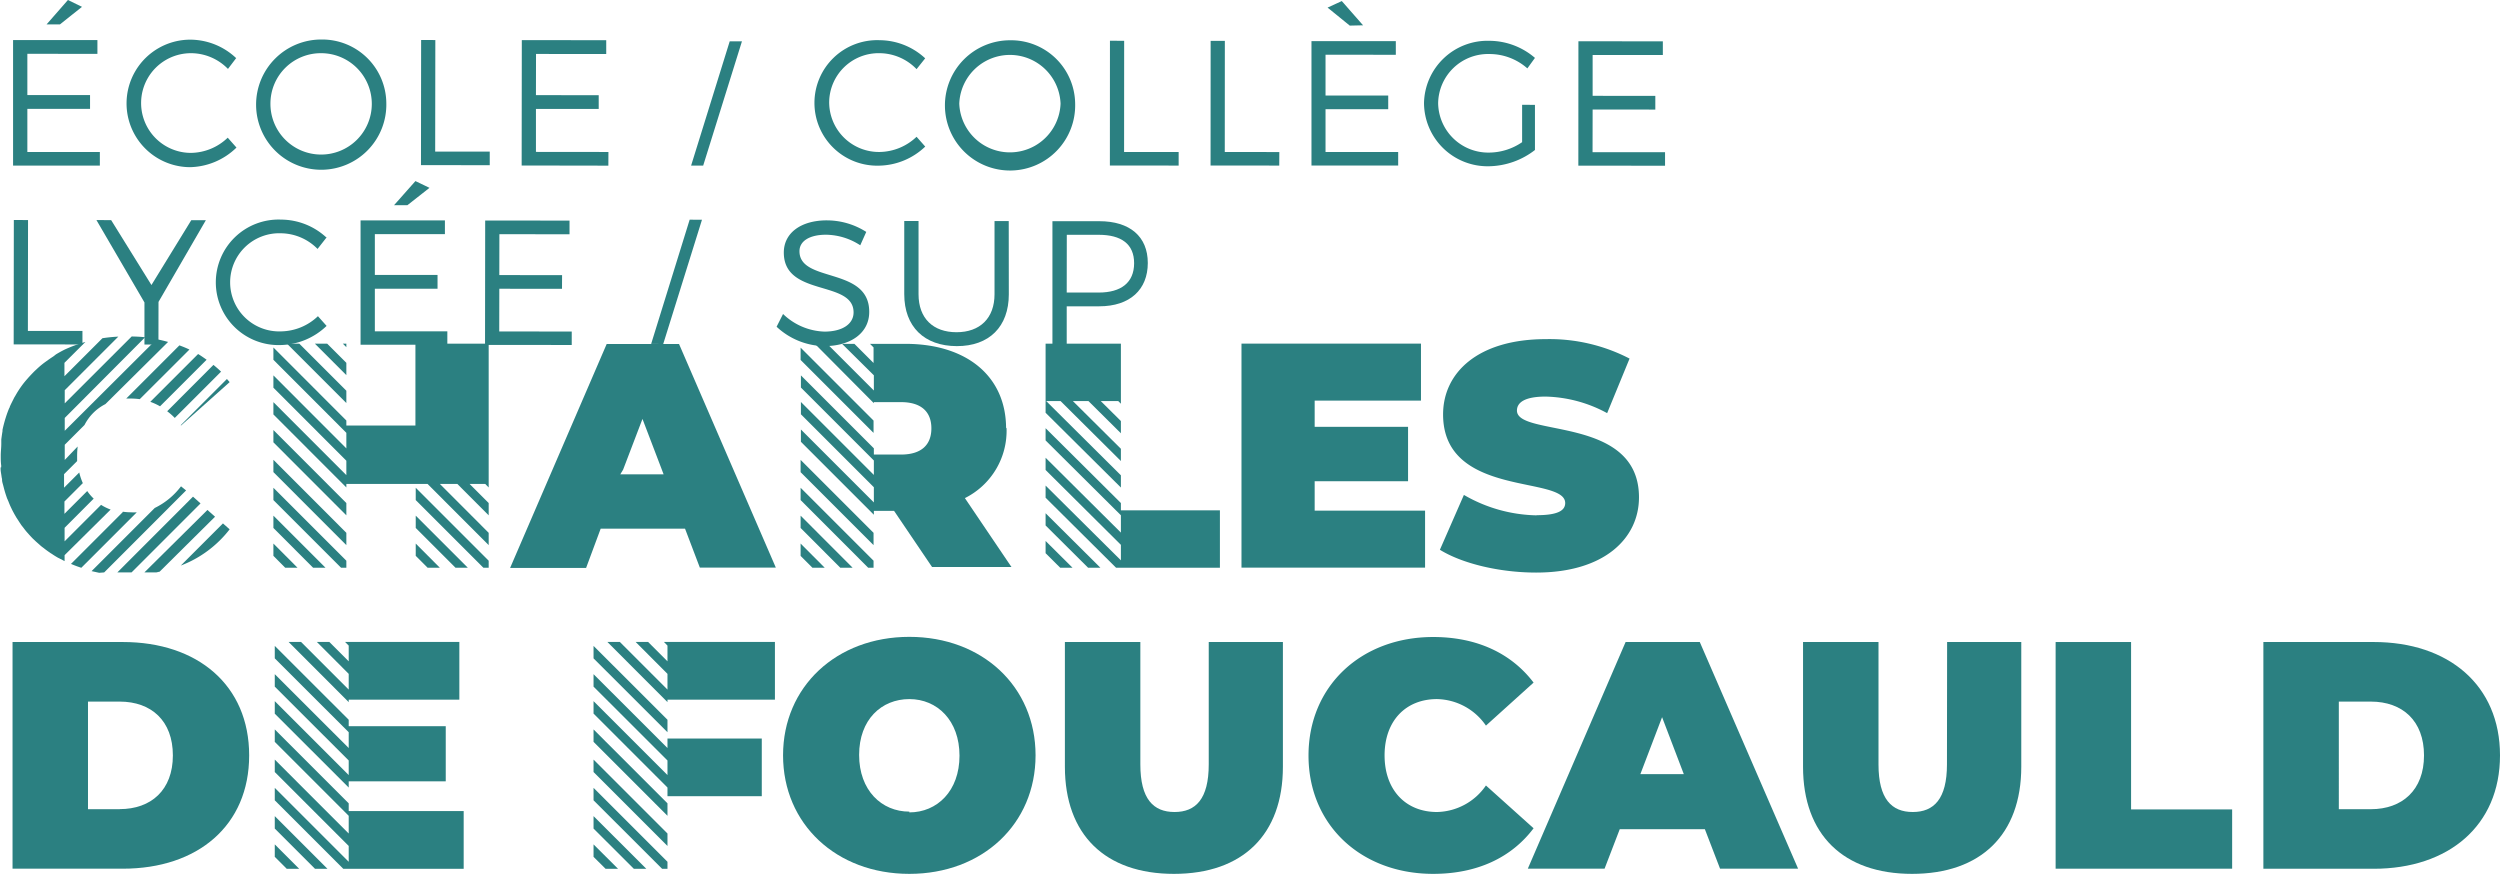
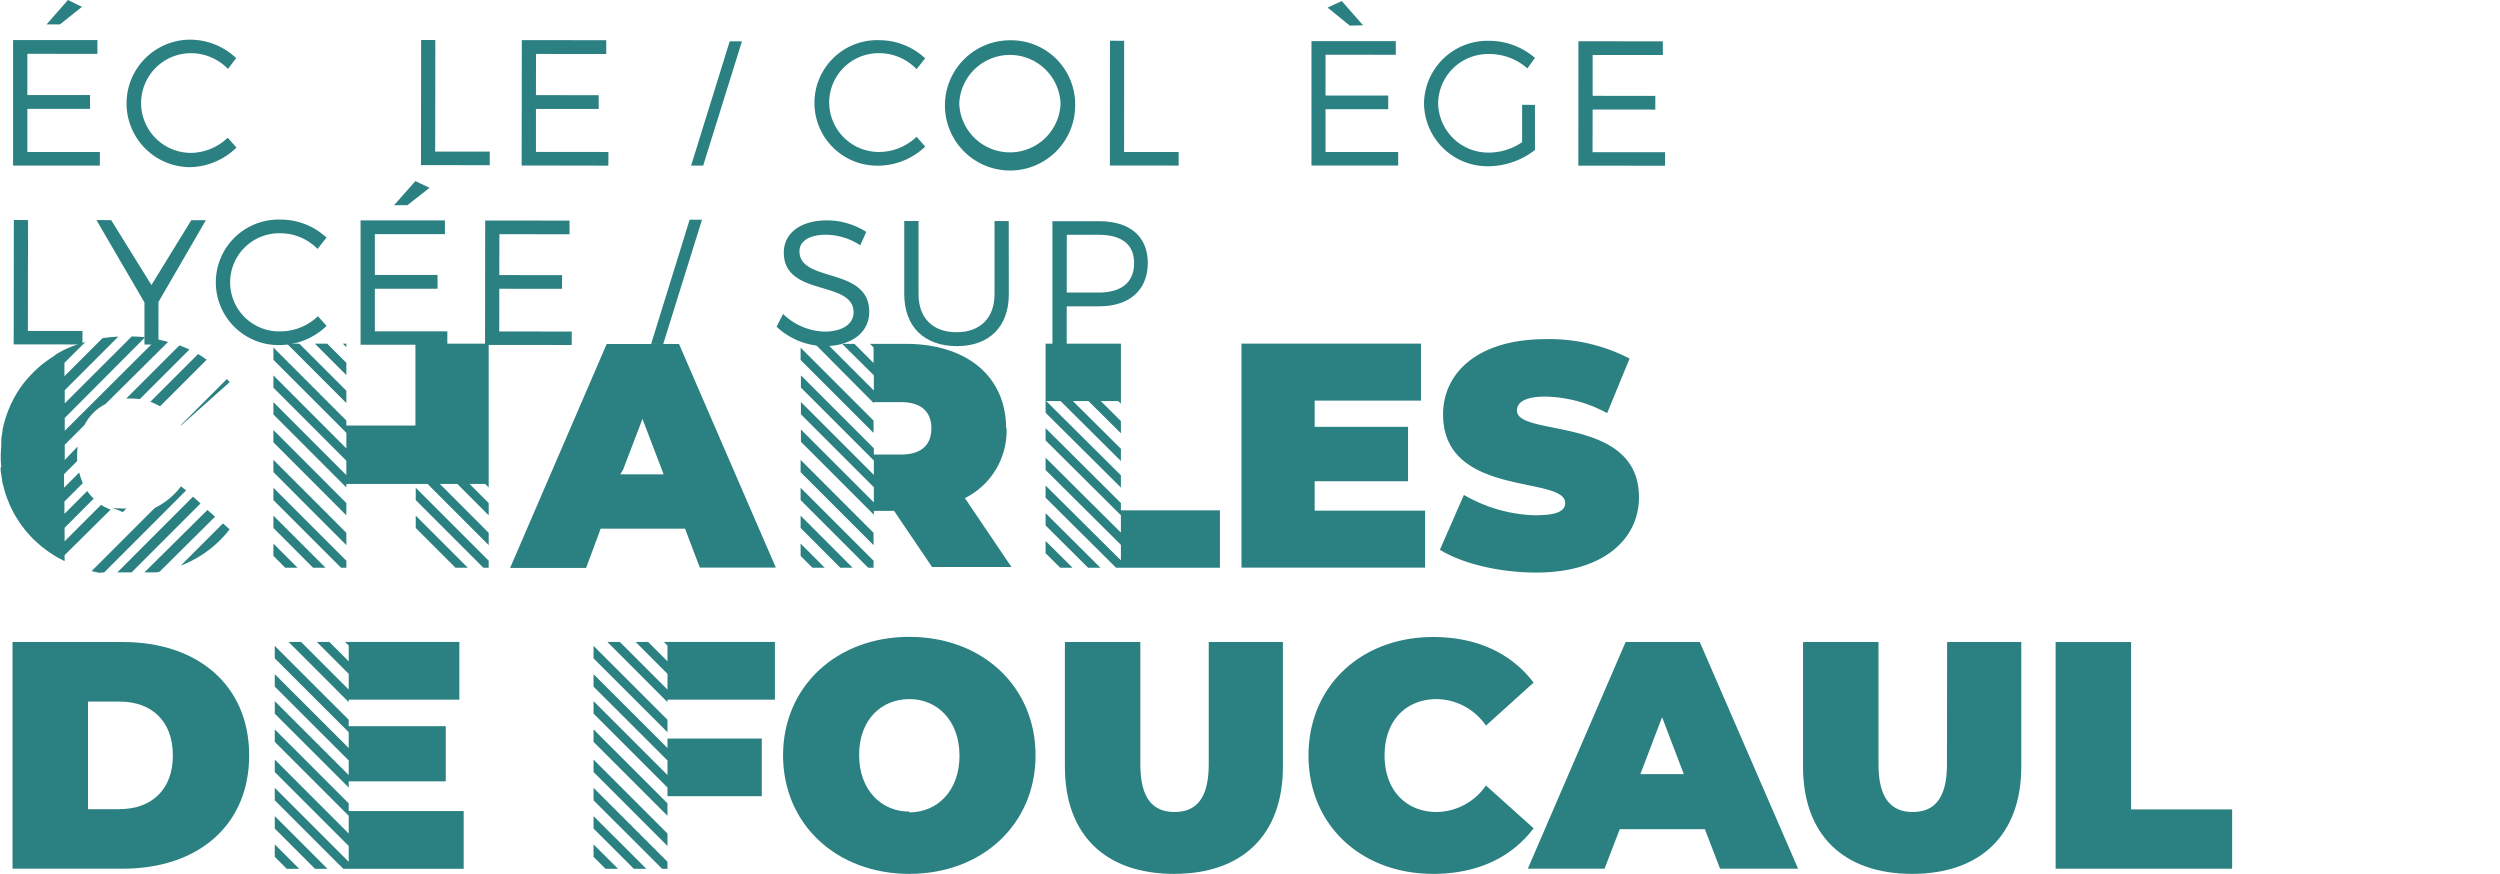
<svg xmlns="http://www.w3.org/2000/svg" viewBox="0 0 329 115">
  <defs>
    <style>.cls-1{fill:#2b8081;}</style>
  </defs>
  <g id="Calque_2" data-name="Calque 2">
    <g id="Calque_1-2" data-name="Calque 1">
      <path class="cls-1" d="M256.22,100.6c0,4.56-1.73,6.26-4.5,6.26s-4.51-1.7-4.51-6.26V84.49h-9.93V100.9c0,8.94,5.31,14.1,14.35,14.1S266,109.84,266,100.9V84.49h-9.76Z" />
      <path class="cls-1" d="M213.93,84.49l-12.87,29.83h10.1l2-5.2h11.2l2,5.2h10.27L223.69,84.49Zm1.94,17.39,2.86-7.5,2.86,7.5Z" />
      <polygon class="cls-1" points="280.45 84.49 270.52 84.49 270.52 114.32 293.75 114.32 293.75 106.52 280.45 106.52 280.45 84.49" />
      <path class="cls-1" d="M159.07,100.6c0,4.56-1.72,6.26-4.5,6.26s-4.5-1.7-4.5-6.26V84.49h-9.93V100.9c0,8.94,5.3,14.1,14.35,14.1s14.34-5.16,14.34-14.1V84.49h-9.76Z" />
      <path class="cls-1" d="M195.55,103.37a8,8,0,0,1-6.44,3.49c-4.12,0-6.9-2.9-6.9-7.45S185,92,189.11,92a8,8,0,0,1,6.44,3.49l6.27-5.66c-2.91-3.84-7.45-6-13.21-6-9.47,0-16.41,6.44-16.41,15.6S179.14,115,188.61,115c5.76,0,10.3-2.13,13.21-6Z" />
      <polygon class="cls-1" points="36.16 112.76 37.73 114.33 39.37 114.33 36.16 111.12 36.16 112.76" />
      <polygon class="cls-1" points="45.89 105.72 36.16 95.99 36.16 97.63 45.89 107.36 45.89 109.69 36.16 99.96 36.16 101.6 45.89 111.33 45.89 113.41 36.16 103.68 36.16 105.32 45.17 114.33 45.89 114.33 61.02 114.33 61.02 106.74 45.89 106.74 45.89 105.72" />
      <polygon class="cls-1" points="45.89 92.08 60.45 92.08 60.45 84.48 45.89 84.48 45.41 84.48 45.89 84.96 45.89 87.03 43.34 84.48 41.7 84.48 45.89 88.68 45.89 90.75 39.62 84.48 37.98 84.48 45.89 92.4 45.89 92.08" />
      <polygon class="cls-1" points="36.16 109.04 41.45 114.33 43.09 114.33 36.16 107.4 36.16 109.04" />
      <polygon class="cls-1" points="45.89 102.82 58.66 102.82 58.66 95.57 45.89 95.57 45.89 94.72 36.16 85 36.16 86.64 45.89 96.36 45.89 98.44 36.16 88.72 36.16 90.36 45.89 100.08 45.89 102 36.16 92.27 36.16 93.92 45.89 103.64 45.89 102.82" />
      <polygon class="cls-1" points="78.11 101.6 87.84 111.33 87.84 109.69 78.11 99.96 78.11 101.6" />
      <polygon class="cls-1" points="87.84 96.36 87.84 94.72 78.11 85 78.11 86.64 87.84 96.36" />
      <polygon class="cls-1" points="78.11 105.32 87.13 114.33 87.84 114.33 87.84 113.41 78.11 103.68 78.11 105.32" />
      <polygon class="cls-1" points="78.11 112.76 79.69 114.33 81.33 114.33 78.11 111.12 78.11 112.76" />
      <polygon class="cls-1" points="78.11 97.63 87.84 107.36 87.84 105.72 78.11 95.99 78.11 97.63" />
      <polygon class="cls-1" points="78.11 109.04 83.41 114.33 85.05 114.33 78.11 107.4 78.11 109.04" />
      <polygon class="cls-1" points="87.84 84.48 87.37 84.48 87.84 84.96 87.84 87.03 85.29 84.48 83.65 84.48 87.84 88.68 87.84 90.75 81.57 84.48 79.93 84.48 87.84 92.4 87.84 92.08 101.98 92.08 101.98 84.48 87.84 84.48" />
      <polygon class="cls-1" points="87.84 98.44 78.11 88.72 78.11 90.36 87.84 100.08 87.84 102 78.11 92.27 78.11 93.91 87.84 103.64 87.84 104.78 100.25 104.78 100.25 97.19 87.84 97.19 87.84 98.44" />
      <path class="cls-1" d="M202.24,67.82a19.73,19.73,0,0,1-9.59-2.69l-3.16,7.22c2.91,1.8,7.81,3,12.67,3,9,0,13.53-4.53,13.53-9.9,0-10.83-16.06-7.89-16.06-11.42,0-1,.91-1.84,3.77-1.84a17.74,17.74,0,0,1,8.1,2.18l2.95-7.18a22.88,22.88,0,0,0-11-2.56c-9,0-13.54,4.45-13.54,9.91,0,11,16.07,8,16.07,11.66,0,1-1,1.6-3.78,1.6" />
      <polygon class="cls-1" points="187.54 67.2 173.01 67.2 173.01 63.33 185.3 63.33 185.3 56.17 173.01 56.17 173.01 52.72 187 52.72 187 45.22 163.38 45.22 163.38 74.7 187.54 74.7 187.54 67.2" />
      <path class="cls-1" d="M79.05,69.57h11.1L92.1,74.7h10l-.32-.74L89.36,45.27H79.84L67.45,74l-.32.74h10ZM82,61.81l2.55-6.68,0,.07,0-.1,0,.1,0-.07,2.55,6.68.23.61h-5.7Z" />
      <path class="cls-1" d="M132.4,56.37c0-6.82-5.15-11.12-13.25-11.12h-4.66l.47.47v2.05l-2.52-2.52h-1.62L115,49.39v2l-6.19-6.19h-1.62L115,53.06v-.14h3.57c2.7,0,4,1.3,4,3.45s-1.29,3.45-4,3.45H115V59l-9.6-9.6V51l9.6,9.6v1.9l-9.6-9.6v1.62l9.6,9.6v2l-9.6-9.6v1.62l9.6,9.6v-.51h2.66l5,7.39h10.45l-6.13-9.07a9.9,9.9,0,0,0,5.48-9.27" />
      <path class="cls-1" d="M23.82,56l6.4-5.71c-.11-.15-.24-.27-.36-.41l-6.07,6.07,0,0" />
      <path class="cls-1" d="M17.25,52.45a8.38,8.38,0,0,1,1.14.08L24.93,46c-.42-.2-.86-.38-1.32-.55l-7,7c.22,0,.44,0,.67,0" />
-       <path class="cls-1" d="M23,55l6.09-6.09c-.31-.31-.65-.6-1-.89L22,54.12A8.13,8.13,0,0,1,23,55" />
      <path class="cls-1" d="M21.06,53.47l6.13-6.13c-.37-.26-.73-.52-1.12-.75l-6.29,6.29a7.79,7.79,0,0,1,1.28.59" />
      <path class="cls-1" d="M21,75.24,28.3,68l-1-.89L19,75.33h1.57l.39-.09" />
      <path class="cls-1" d="M30.22,69.66l-.88-.78-5.55,5.55a14.79,14.79,0,0,0,6.43-4.77" />
      <path class="cls-1" d="M13.71,75.33,24.49,64.54,23.82,64a9.55,9.55,0,0,1-3.46,2.85l-8.31,8.31,1,.22Z" />
-       <path class="cls-1" d="M16.16,67.39,9.34,74.21c.44.19.9.36,1.36.51l7.3-7.3a6,6,0,0,1-.75,0,7.88,7.88,0,0,1-1.09-.08" />
+       <path class="cls-1" d="M16.16,67.39,9.34,74.21l7.3-7.3a6,6,0,0,1-.75,0,7.88,7.88,0,0,1-1.09-.08" />
      <polygon class="cls-1" points="26.39 66.25 25.4 65.36 15.44 75.33 17.31 75.33 26.39 66.25" />
      <path class="cls-1" d="M.08,61.52h0l0,.18c0,.31.07.61.11.91s.05.29.08.44a.36.36,0,0,1,0,.1c0,.27.11.54.17.8l.09.35c.11.41.23.8.37,1.19,0,.06.05.13.08.19a2,2,0,0,0,.11.26c.09.23.18.46.28.68l.18.38c.12.25.25.48.38.72l.22.38.25.38c.07.11.14.23.22.34l.19.29.3.38c.14.19.28.37.43.54s.15.17.23.26.38.42.58.62l.34.32.57.51c.12.1.23.2.36.29l.16.12c.17.14.35.27.53.4l.29.2a1.22,1.22,0,0,0,.19.12q.39.27.81.51l.36.19H8c.16.09.33.19.5.27h0v-.78l6.06-6a6.71,6.71,0,0,1-1.26-.62l-4.8,4.8V69.46l3.83-3.84a6.06,6.06,0,0,1-.85-1l-3,3V66l2.42-2.42a7.67,7.67,0,0,1-.47-1.4l-2,2V62.4l1.72-1.72c0-.24,0-.48,0-.72a11.56,11.56,0,0,1,.07-1.2L8.52,60.53v-2l2.6-2.6a6.3,6.3,0,0,1,2.75-2.75L22.12,45c-.49-.14-1-.26-1.51-.36L8.52,56.69V55L19.1,44.38c-.58-.06-1.17-.09-1.77-.1l-8.81,8.8V51.35l7.05-7.05a20.26,20.26,0,0,0-2.09.21l-5,5V47.75L11.24,45a18.43,18.43,0,0,0-2.72,1h0c-.4.2-.78.41-1.16.64L7,46.92c-.3.19-.6.4-.89.61l-.25.18a11.4,11.4,0,0,0-1,.84l-.28.26c-.25.25-.49.5-.73.76-.07.08-.15.16-.22.25a11.46,11.46,0,0,0-.81,1l-.19.27c-.2.3-.39.6-.57.92l-.18.3-.17.34c-.14.28-.29.57-.42.87,0,.08-.06.16-.1.24-.15.36-.28.72-.4,1.09l-.11.35c-.13.45-.25.9-.35,1.37l0,.17c-.06.35-.11.72-.16,1.09l0,.2c0,.13,0,.25,0,.38,0,.5-.07,1-.07,1.52s0,.9.06,1.34a1.5,1.5,0,0,0,0,.22" />
      <polygon class="cls-1" points="45.58 47.75 43.06 45.23 41.44 45.23 45.58 49.37 45.58 47.75" />
      <polygon class="cls-1" points="42.83 74.71 35.98 67.86 35.98 69.48 41.2 74.71 42.83 74.71" />
      <polygon class="cls-1" points="45.58 51.42 39.39 45.23 37.77 45.23 45.58 53.04 45.58 51.42" />
      <polygon class="cls-1" points="45.58 70.12 35.98 60.51 35.98 62.13 45.58 71.74 45.58 70.12" />
      <polygon class="cls-1" points="45.58 45.23 45.12 45.23 45.58 45.69 45.58 45.23" />
      <polygon class="cls-1" points="39.15 74.71 35.98 71.53 35.98 73.15 37.53 74.71 39.15 74.71" />
      <polygon class="cls-1" points="45.58 66.2 35.98 56.59 35.98 58.21 45.58 67.82 45.58 66.2" />
      <polygon class="cls-1" points="45.58 74.71 45.58 73.79 35.98 64.19 35.98 65.81 44.88 74.71 45.58 74.71" />
      <polygon class="cls-1" points="54.71 65.81 63.61 74.71 64.31 74.71 64.31 73.79 54.71 64.19 54.71 65.81" />
      <polygon class="cls-1" points="54.71 69.48 59.94 74.71 61.56 74.71 54.71 67.86 54.71 69.48" />
-       <polygon class="cls-1" points="54.71 71.53 54.71 73.15 56.27 74.71 57.88 74.71 54.71 71.53" />
      <polygon class="cls-1" points="54.67 56 45.58 56 45.58 55.34 35.98 45.73 35.98 47.35 45.58 56.96 45.58 59.01 35.98 49.4 35.98 51.02 45.58 60.63 45.58 62.53 35.98 52.92 35.98 54.54 45.58 64.15 45.58 63.69 54.71 63.69 56.27 63.69 64.31 71.74 64.31 70.12 57.89 63.69 60.19 63.69 64.31 67.82 64.31 66.2 61.8 63.69 63.86 63.69 64.31 64.15 64.31 63.69 64.31 45.23 54.67 45.23 54.67 56" />
      <polygon class="cls-1" points="108.53 74.71 105.36 71.53 105.36 73.16 106.91 74.71 108.53 74.71" />
      <polygon class="cls-1" points="114.96 55.35 105.36 45.75 105.36 47.37 114.96 56.97 114.96 55.35" />
      <polygon class="cls-1" points="112.2 74.71 105.36 67.86 105.36 69.48 110.58 74.71 112.2 74.71" />
      <polygon class="cls-1" points="114.96 74.71 114.96 73.79 105.36 64.19 105.36 65.81 114.25 74.71 114.96 74.71" />
      <polygon class="cls-1" points="114.96 70.12 105.36 60.52 105.36 62.14 114.96 71.74 114.96 70.12" />
      <polygon class="cls-1" points="144.81 74.71 137.6 67.54 137.6 69.15 143.19 74.71 144.81 74.71" />
      <polygon class="cls-1" points="147.51 62.55 137.68 52.78 139.57 52.78 147.51 60.67 147.51 59.06 141.19 52.78 143.24 52.78 147.51 57.02 147.51 55.41 144.86 52.78 147.16 52.78 147.51 53.13 147.51 52.78 147.51 45.23 137.6 45.23 137.6 52.78 137.6 54.32 147.51 64.16 147.51 62.55" />
      <polygon class="cls-1" points="141.14 74.71 137.6 71.19 137.6 72.8 139.52 74.71 141.14 74.71" />
      <polygon class="cls-1" points="147.51 74.71 160.54 74.71 160.54 67.16 147.51 67.16 147.51 67.07 147.51 66.2 137.6 56.35 137.6 57.96 147.51 67.81 147.51 70.09 137.6 60.24 137.6 61.85 147.51 71.7 147.51 73.74 137.6 63.9 137.6 65.5 146.87 74.71 147.51 74.71" />
      <path class="cls-1" d="M16.17,84.49H1.65v29.83H16.17c9.84,0,16.62-5.67,16.62-14.91S26,84.49,16.17,84.49m-.42,22H11.58V92.33h4.17c4.16,0,7,2.52,7,7.08s-2.86,7.07-7,7.07" />
      <path class="cls-1" d="M119.67,83.81c-9.6,0-16.62,6.56-16.62,15.59s7,15.6,16.62,15.6,16.61-6.56,16.61-15.6-7-15.59-16.61-15.59m0,23c-3.66,0-6.61-2.81-6.61-7.46S116,92,119.67,92s6.6,2.81,6.6,7.45-2.94,7.46-6.6,7.46" />
-       <path class="cls-1" d="M312.38,84.49H297.86v29.84h14.52c9.84,0,16.62-5.67,16.62-14.92s-6.78-14.92-16.62-14.92m-.42,22h-4.17V92.33H312c4.16,0,7,2.52,7,7.08s-2.86,7.08-7,7.08" />
      <path class="cls-1" d="M3.6,7.08v5.43h8.25v1.82l-8.25,0V20h9.54v1.79H1.72l0-16.52h11.1V7.09ZM7.89,3.21H6.13L8.94,0l1.85.9Z" />
      <path class="cls-1" d="M31.1,7.62,30,9.07A6.81,6.81,0,0,0,25.13,7a6.56,6.56,0,1,0,0,13.12,7.11,7.11,0,0,0,4.84-2l1.15,1.3A9,9,0,0,1,25,22a8.39,8.39,0,1,1,.09-16.78,8.83,8.83,0,0,1,6,2.44" />
-       <path class="cls-1" d="M50.84,13.58A8.57,8.57,0,1,1,42.29,5.2a8.44,8.44,0,0,1,8.55,8.38m-15.25,0A6.67,6.67,0,1,0,42.29,7a6.63,6.63,0,0,0-6.7,6.55" />
      <polygon class="cls-1" points="64.45 19.95 64.45 21.74 55.4 21.73 55.42 5.26 57.29 5.27 57.27 19.95 64.45 19.95" />
      <polygon class="cls-1" points="70.54 7.1 70.53 12.52 78.79 12.53 78.79 14.34 70.53 14.34 70.53 19.99 80.07 20 80.06 21.8 68.65 21.78 68.67 5.28 79.78 5.29 79.78 7.11 70.54 7.1" />
      <path class="cls-1" d="M121.75,7.68,120.62,9.1A6.83,6.83,0,0,0,115.79,7a6.51,6.51,0,0,0-6.67,6.44A6.55,6.55,0,0,0,115.77,20a7.19,7.19,0,0,0,4.85-2l1.14,1.29a9,9,0,0,1-6.08,2.51,8.26,8.26,0,1,1,.09-16.51,8.88,8.88,0,0,1,6,2.4" />
      <path class="cls-1" d="M141.49,13.64a8.57,8.57,0,1,1-8.55-8.34,8.43,8.43,0,0,1,8.55,8.34m-15.25,0a6.67,6.67,0,0,0,13.33,0,6.67,6.67,0,0,0-13.33,0" />
      <polygon class="cls-1" points="155.11 20 155.11 21.79 146.06 21.78 146.07 5.36 147.94 5.37 147.93 20 155.11 20" />
-       <polygon class="cls-1" points="168.36 20.01 168.35 21.79 159.31 21.78 159.32 5.38 161.19 5.38 161.18 20 168.36 20.01" />
      <path class="cls-1" d="M174.44,7.2v5.37h8.25v1.8h-8.25V20H184v1.78l-11.41,0,0-16.37,11.1,0v1.8Zm3.19-3.83L174.71,1l1.87-.86,2.8,3.19Z" />
      <path class="cls-1" d="M202,13.8v5.94a10.13,10.13,0,0,1-6.08,2.14,8.37,8.37,0,0,1-8.52-8.29A8.36,8.36,0,0,1,196,5.37a9.24,9.24,0,0,1,6,2.25L201,9a7.52,7.52,0,0,0-5-1.89,6.57,6.57,0,0,0-6.74,6.46,6.6,6.6,0,0,0,6.75,6.51,7.77,7.77,0,0,0,4.3-1.37V13.79Z" />
      <polygon class="cls-1" points="209.59 7.24 209.59 12.61 217.84 12.62 217.84 14.42 209.59 14.41 209.58 20.03 219.12 20.03 219.12 21.81 207.71 21.8 207.72 5.43 218.83 5.44 218.83 7.24 209.59 7.24" />
      <polygon class="cls-1" points="10.85 43.55 10.85 45.33 1.8 45.32 1.82 28.95 3.69 28.96 3.67 43.55 10.85 43.55" />
      <polygon class="cls-1" points="20.85 45.34 19.01 45.34 19.01 39.8 12.69 28.96 14.63 28.97 19.93 37.51 25.17 28.98 27.09 28.98 20.86 39.73 20.85 45.34" />
      <path class="cls-1" d="M42.91,31.33l-1.12,1.43A6.86,6.86,0,0,0,37,30.7a6.46,6.46,0,1,0,0,12.91,7.17,7.17,0,0,0,4.84-2l1.14,1.28a9,9,0,0,1-6.08,2.52,8.26,8.26,0,1,1,.09-16.51,8.83,8.83,0,0,1,6,2.39" />
      <path class="cls-1" d="M49.33,30.81v5.37h8.25V38H49.33V43.6h9.54v1.77H47.45l0-16.37h11.1v1.81ZM53.62,27H51.86l2.81-3.17,1.85.89Z" />
      <polygon class="cls-1" points="65.72 30.82 65.71 36.2 73.97 36.21 73.96 38.01 65.71 38 65.7 43.62 75.24 43.63 75.24 45.4 63.83 45.39 63.85 29.02 74.95 29.03 74.95 30.83 65.72 30.82" />
      <path class="cls-1" d="M114,30.52l-.79,1.76a8.41,8.41,0,0,0-4.51-1.39c-2.11,0-3.49.8-3.49,2.17,0,4.21,9.21,2,9.18,8,0,2.74-2.41,4.49-5.92,4.49A9.42,9.42,0,0,1,102.2,43l.85-1.68a8.21,8.21,0,0,0,5.44,2.32c2.37,0,3.84-1,3.84-2.53,0-4.3-9.19-2-9.18-7.88,0-2.58,2.27-4.23,5.66-4.23A9.66,9.66,0,0,1,114,30.52" />
      <path class="cls-1" d="M132.76,38.73c0,4.26-2.58,6.83-6.85,6.82S119,43,119,38.71V29.08h1.88l0,9.64c0,3.18,1.92,5,5,5s5-1.84,5-5V29.09h1.87Z" />
      <path class="cls-1" d="M144.67,29.11c4,0,6.38,2,6.38,5.5s-2.35,5.7-6.39,5.7h-4.28v5.17H138.5l0-16.37Zm-4.29,9.39h4.21c2.94,0,4.65-1.3,4.66-3.85s-1.71-3.75-4.66-3.75h-4.2Z" />
      <polygon class="cls-1" points="90.95 21.79 96.03 5.44 97.64 5.44 92.54 21.79 90.95 21.79" />
      <polygon class="cls-1" points="85.69 45.26 90.76 28.91 92.38 28.92 87.28 45.27 85.69 45.26" />
    </g>
  </g>
</svg>